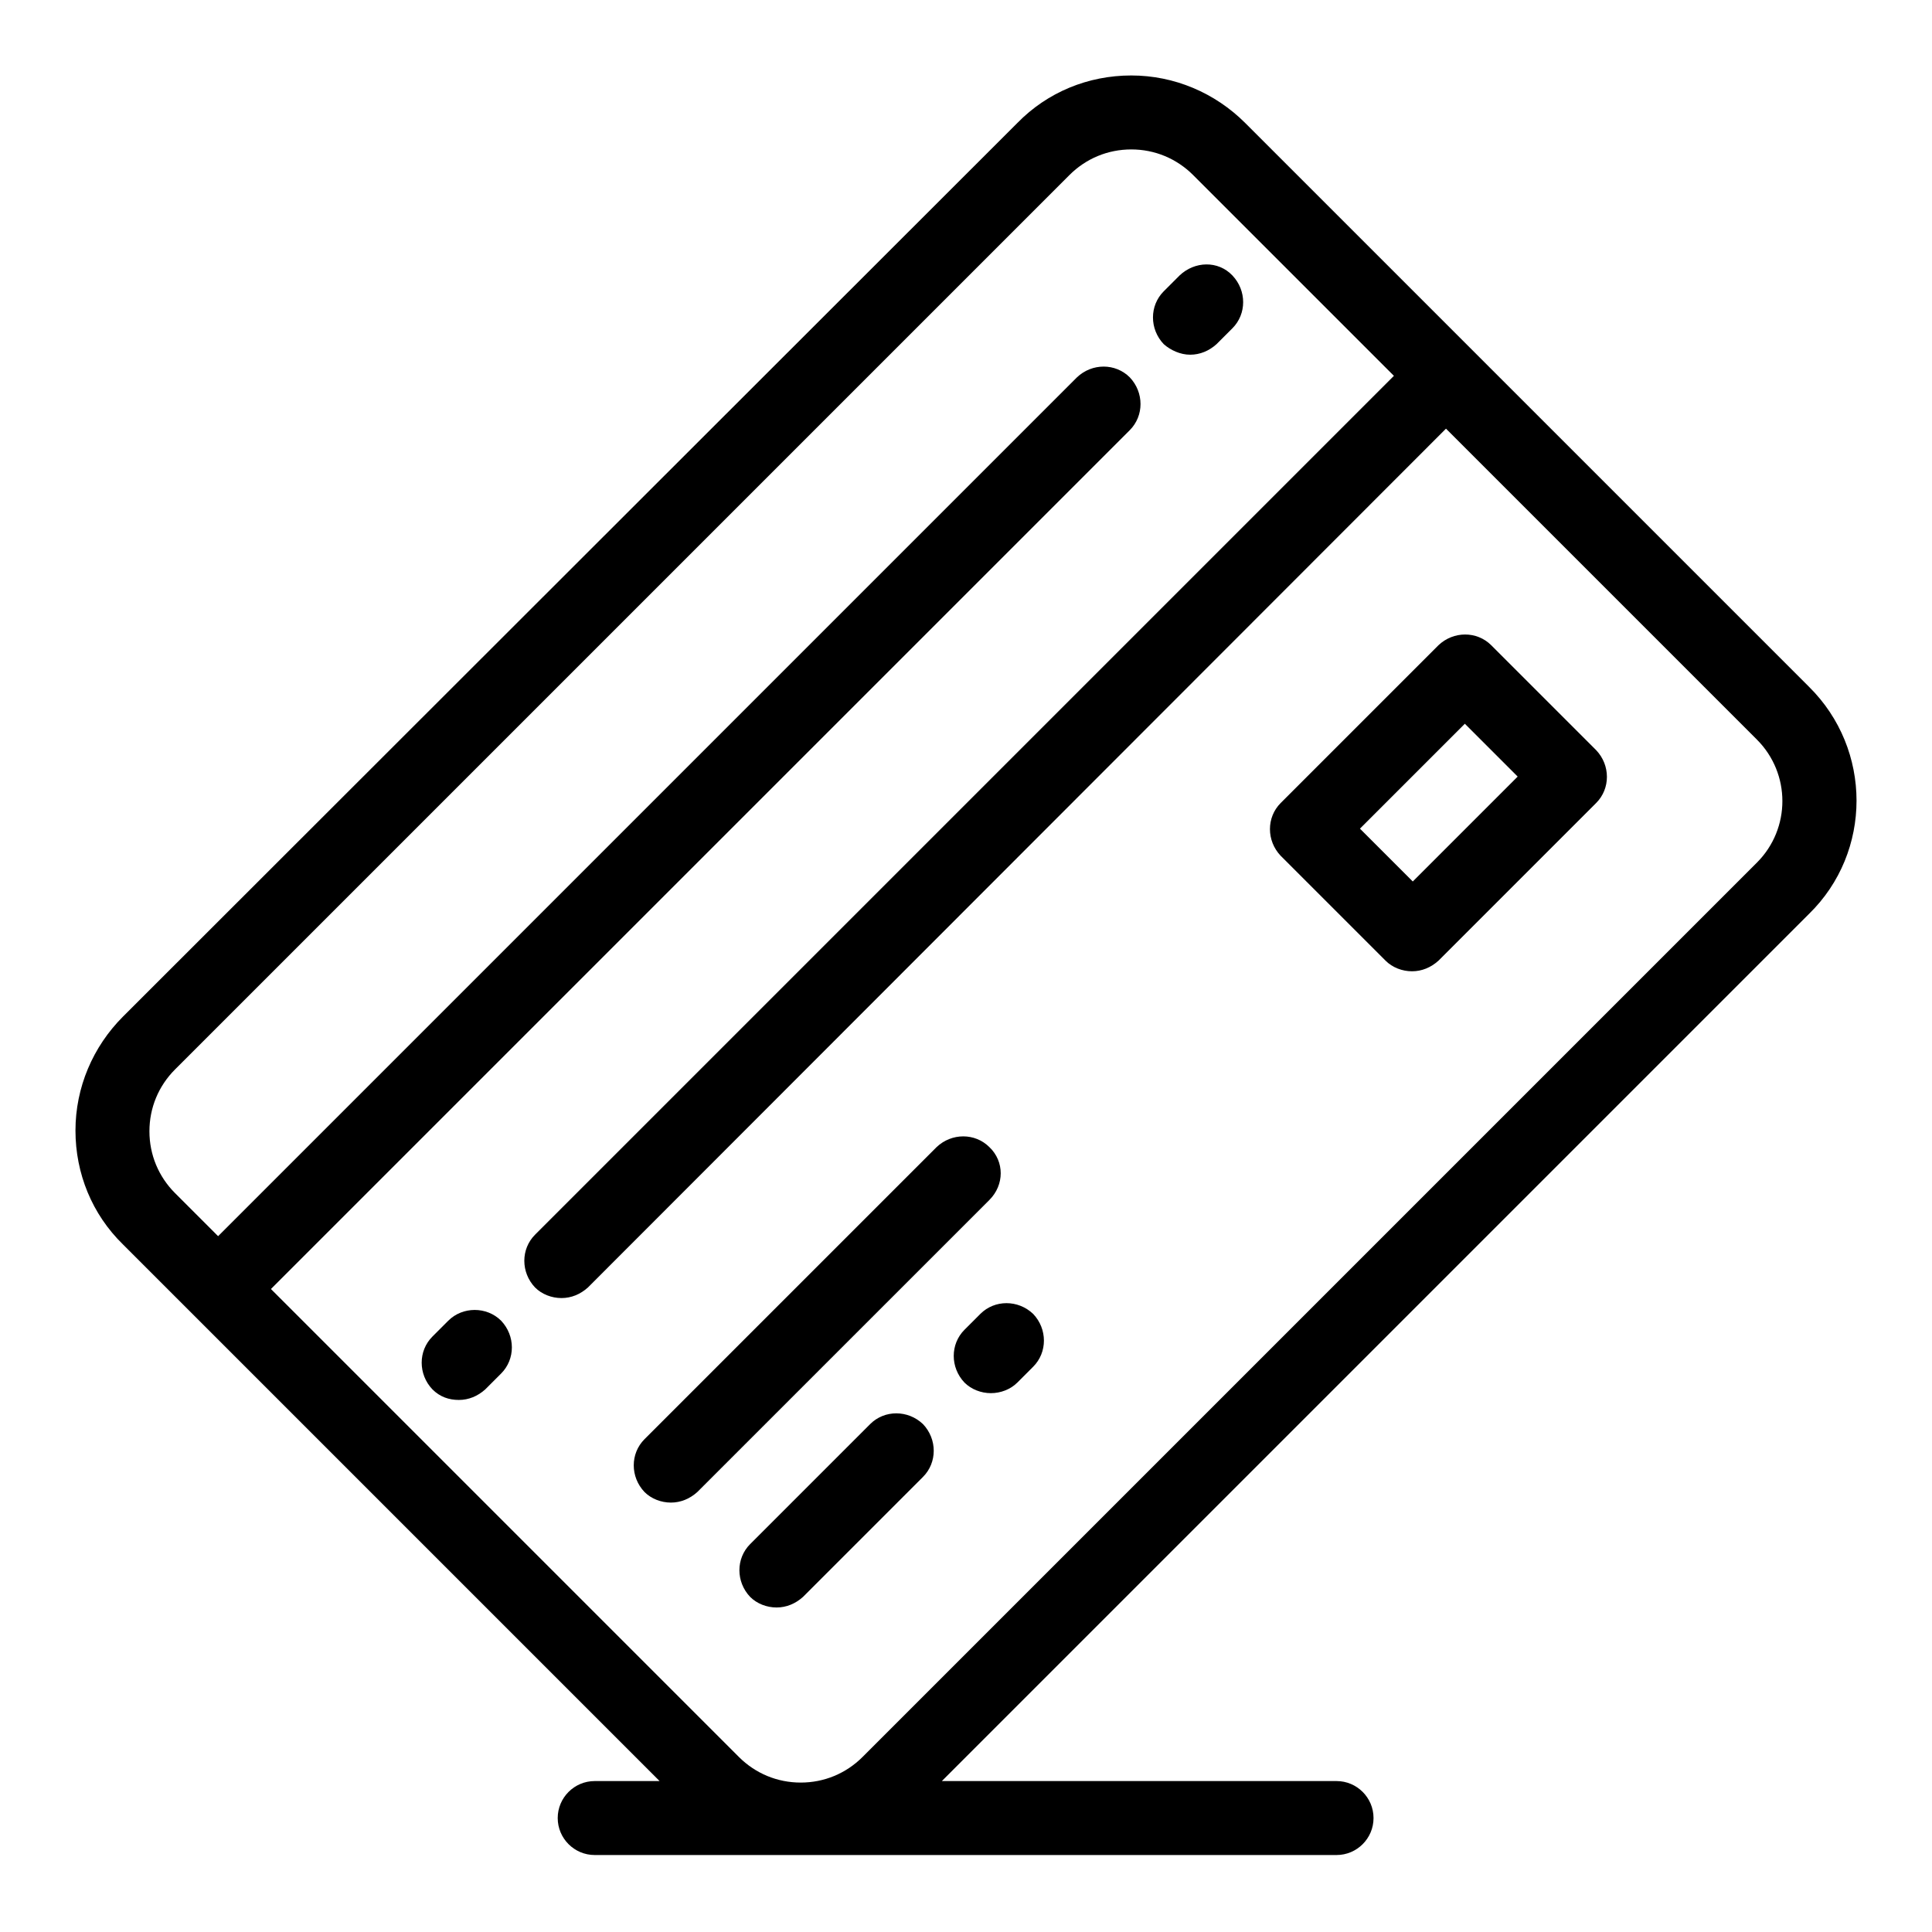
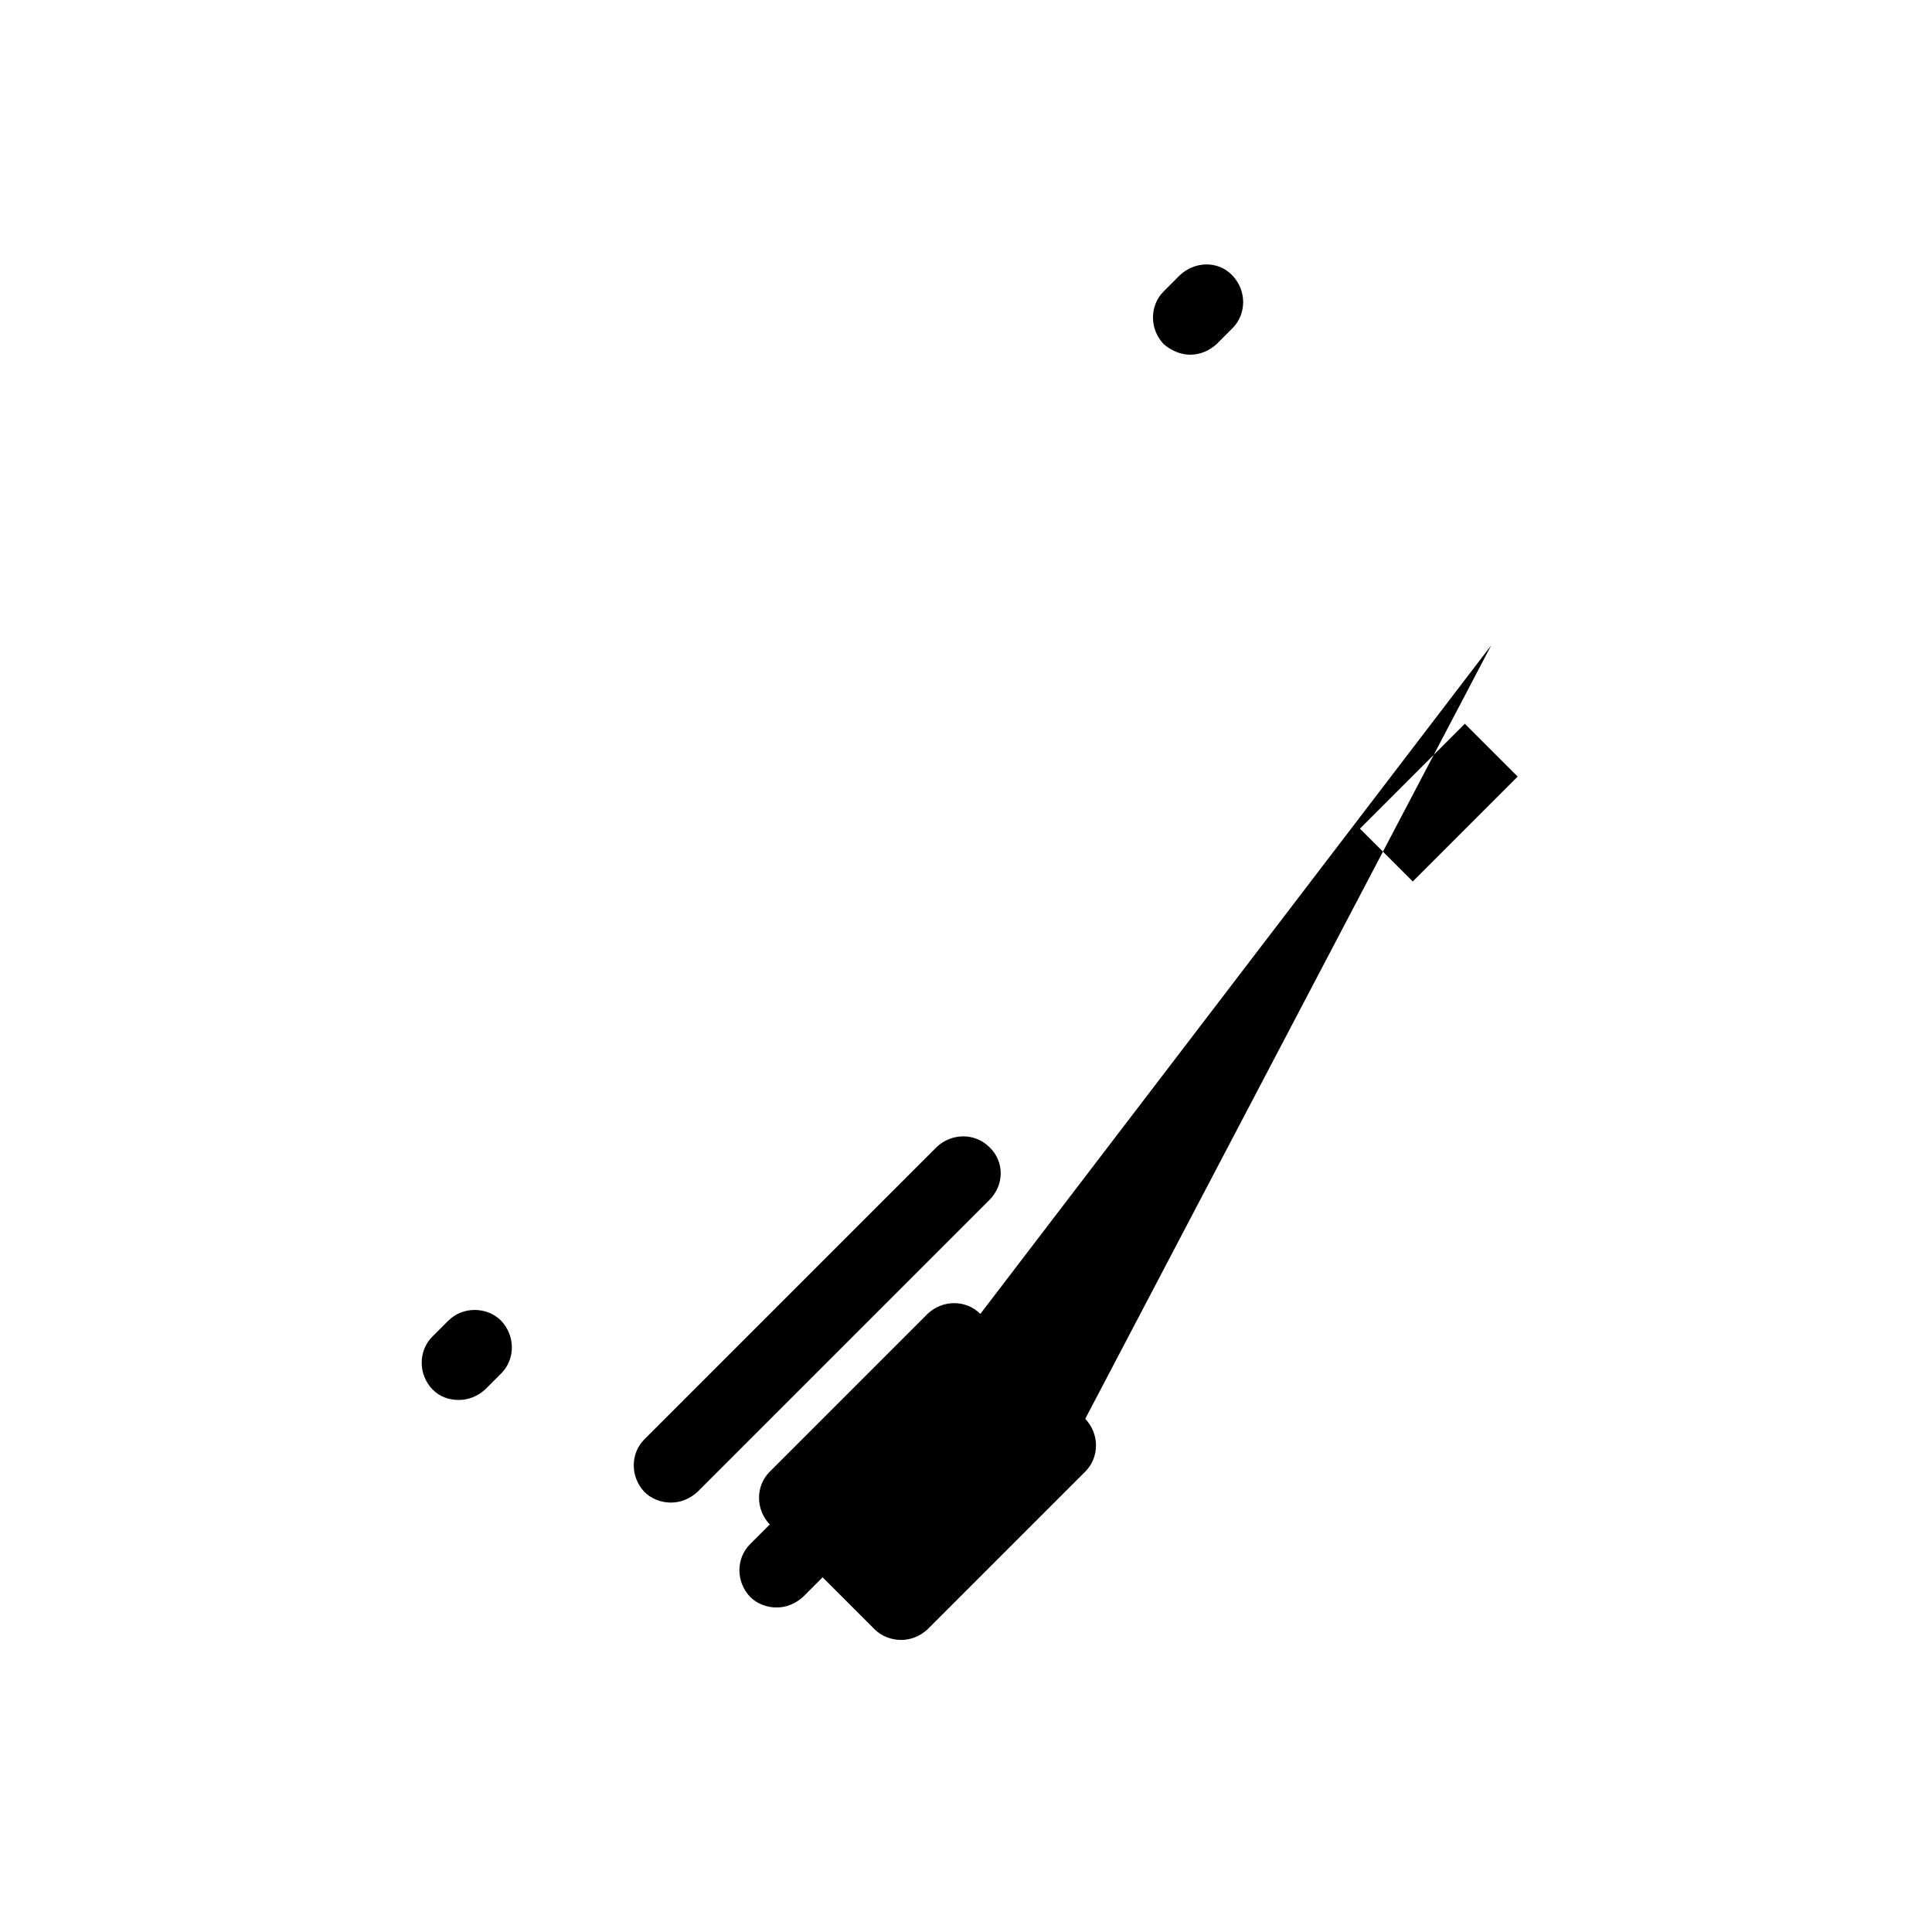
<svg xmlns="http://www.w3.org/2000/svg" version="1.1" x="0px" y="0px" viewBox="0 0 256 256" enable-background="new 0 0 256 256" xml:space="preserve">
  <g>
-     <path fill="#000000" d="M239.7,91L165,16.3c-4-4-9.4-6.3-15.1-6.3c-5.7,0-11.1,2.2-15.1,6.3L16.3,134.7c-4,4-6.3,9.4-6.3,15.1 c0,5.7,2.2,11.1,6.3,15.1l9.2,9.2l0,0l0,0l61.9,61.9h-8.6c-2.7,0-4.9,2.2-4.9,4.9c0,2.7,2.2,4.9,4.9,4.9h27.3l0,0l0,0l71,0 c2.7,0,4.9-2.2,4.9-4.9s-2.2-4.9-4.9-4.9h-52.3l114.9-114.9C248.1,112.9,248.1,99.3,239.7,91L239.7,91z M232.8,114.3L114.3,232.8 c-2.2,2.2-5.1,3.4-8.2,3.4h0c-3.1,0-6-1.2-8.2-3.4l-62-62L149.7,57c1.9-1.9,1.9-5,0-7c-1.9-1.9-5-1.9-7,0L28.9,163.8l-5.7-5.7 c-2.2-2.2-3.4-5.1-3.4-8.2s1.2-6,3.4-8.2L141.7,23.2c2.2-2.2,5.1-3.4,8.2-3.4c3.1,0,6,1.2,8.2,3.4l26.6,26.6L70.9,163.6 c-1.9,1.9-1.9,5,0,7c0.9,0.9,2.2,1.4,3.5,1.4c1.3,0,2.5-0.5,3.5-1.4L191.6,56.8l41.2,41.2C237.3,102.5,237.3,109.8,232.8,114.3 L232.8,114.3z" />
-     <path fill="#000000" d="M131.1,152c-1.9-1.9-5-1.9-7,0l-38.7,38.7c-1.9,1.9-1.9,5,0,7c0.9,0.9,2.2,1.4,3.5,1.4 c1.3,0,2.5-0.5,3.5-1.4l38.7-38.7C133.1,157,133.1,153.9,131.1,152z M115.3,188.7l-15.9,15.9c-1.9,1.9-1.9,5,0,7 c0.9,0.9,2.2,1.4,3.5,1.4c1.3,0,2.5-0.5,3.5-1.4l15.9-15.9c1.9-1.9,1.9-5,0-7C120.3,186.8,117.2,186.8,115.3,188.7z M129.9,174.1 l-2.1,2.1c-1.9,1.9-1.9,5,0,7c0.9,0.9,2.2,1.4,3.5,1.4c1.3,0,2.6-0.5,3.5-1.4l2.1-2.1c1.9-1.9,1.9-5,0-7 C134.9,172.2,131.8,172.2,129.9,174.1z M197.6,85.5c-1.9-1.9-5-1.9-7,0l-20.9,20.9c-1.9,1.9-1.9,5,0,7l13.9,13.9 c0.9,0.9,2.2,1.4,3.5,1.4c1.3,0,2.5-0.5,3.5-1.4l20.9-20.9c1.9-1.9,1.9-5,0-7L197.6,85.5z M187.2,116.8l-7-7l13.9-13.9l7,7 L187.2,116.8L187.2,116.8z M157.7,47c1.3,0,2.5-0.5,3.5-1.4l2.1-2.1c1.9-1.9,1.9-5,0-7s-5-1.9-7,0l-2.1,2.1c-1.9,1.9-1.9,5,0,7 C155.1,46.4,156.4,47,157.7,47z M59.4,175l-2.1,2.1c-1.9,1.9-1.9,5,0,7c1,1,2.2,1.4,3.5,1.4s2.5-0.5,3.5-1.4l2.1-2.1 c1.9-1.9,1.9-5,0-7C64.5,173.1,61.3,173.1,59.4,175L59.4,175z" />
+     <path fill="#000000" d="M131.1,152c-1.9-1.9-5-1.9-7,0l-38.7,38.7c-1.9,1.9-1.9,5,0,7c0.9,0.9,2.2,1.4,3.5,1.4 c1.3,0,2.5-0.5,3.5-1.4l38.7-38.7C133.1,157,133.1,153.9,131.1,152z M115.3,188.7l-15.9,15.9c-1.9,1.9-1.9,5,0,7 c0.9,0.9,2.2,1.4,3.5,1.4c1.3,0,2.5-0.5,3.5-1.4l15.9-15.9c1.9-1.9,1.9-5,0-7C120.3,186.8,117.2,186.8,115.3,188.7z M129.9,174.1 l-2.1,2.1c-1.9,1.9-1.9,5,0,7c0.9,0.9,2.2,1.4,3.5,1.4c1.3,0,2.6-0.5,3.5-1.4l2.1-2.1c1.9-1.9,1.9-5,0-7 C134.9,172.2,131.8,172.2,129.9,174.1z c-1.9-1.9-5-1.9-7,0l-20.9,20.9c-1.9,1.9-1.9,5,0,7l13.9,13.9 c0.9,0.9,2.2,1.4,3.5,1.4c1.3,0,2.5-0.5,3.5-1.4l20.9-20.9c1.9-1.9,1.9-5,0-7L197.6,85.5z M187.2,116.8l-7-7l13.9-13.9l7,7 L187.2,116.8L187.2,116.8z M157.7,47c1.3,0,2.5-0.5,3.5-1.4l2.1-2.1c1.9-1.9,1.9-5,0-7s-5-1.9-7,0l-2.1,2.1c-1.9,1.9-1.9,5,0,7 C155.1,46.4,156.4,47,157.7,47z M59.4,175l-2.1,2.1c-1.9,1.9-1.9,5,0,7c1,1,2.2,1.4,3.5,1.4s2.5-0.5,3.5-1.4l2.1-2.1 c1.9-1.9,1.9-5,0-7C64.5,173.1,61.3,173.1,59.4,175L59.4,175z" />
  </g>
</svg>